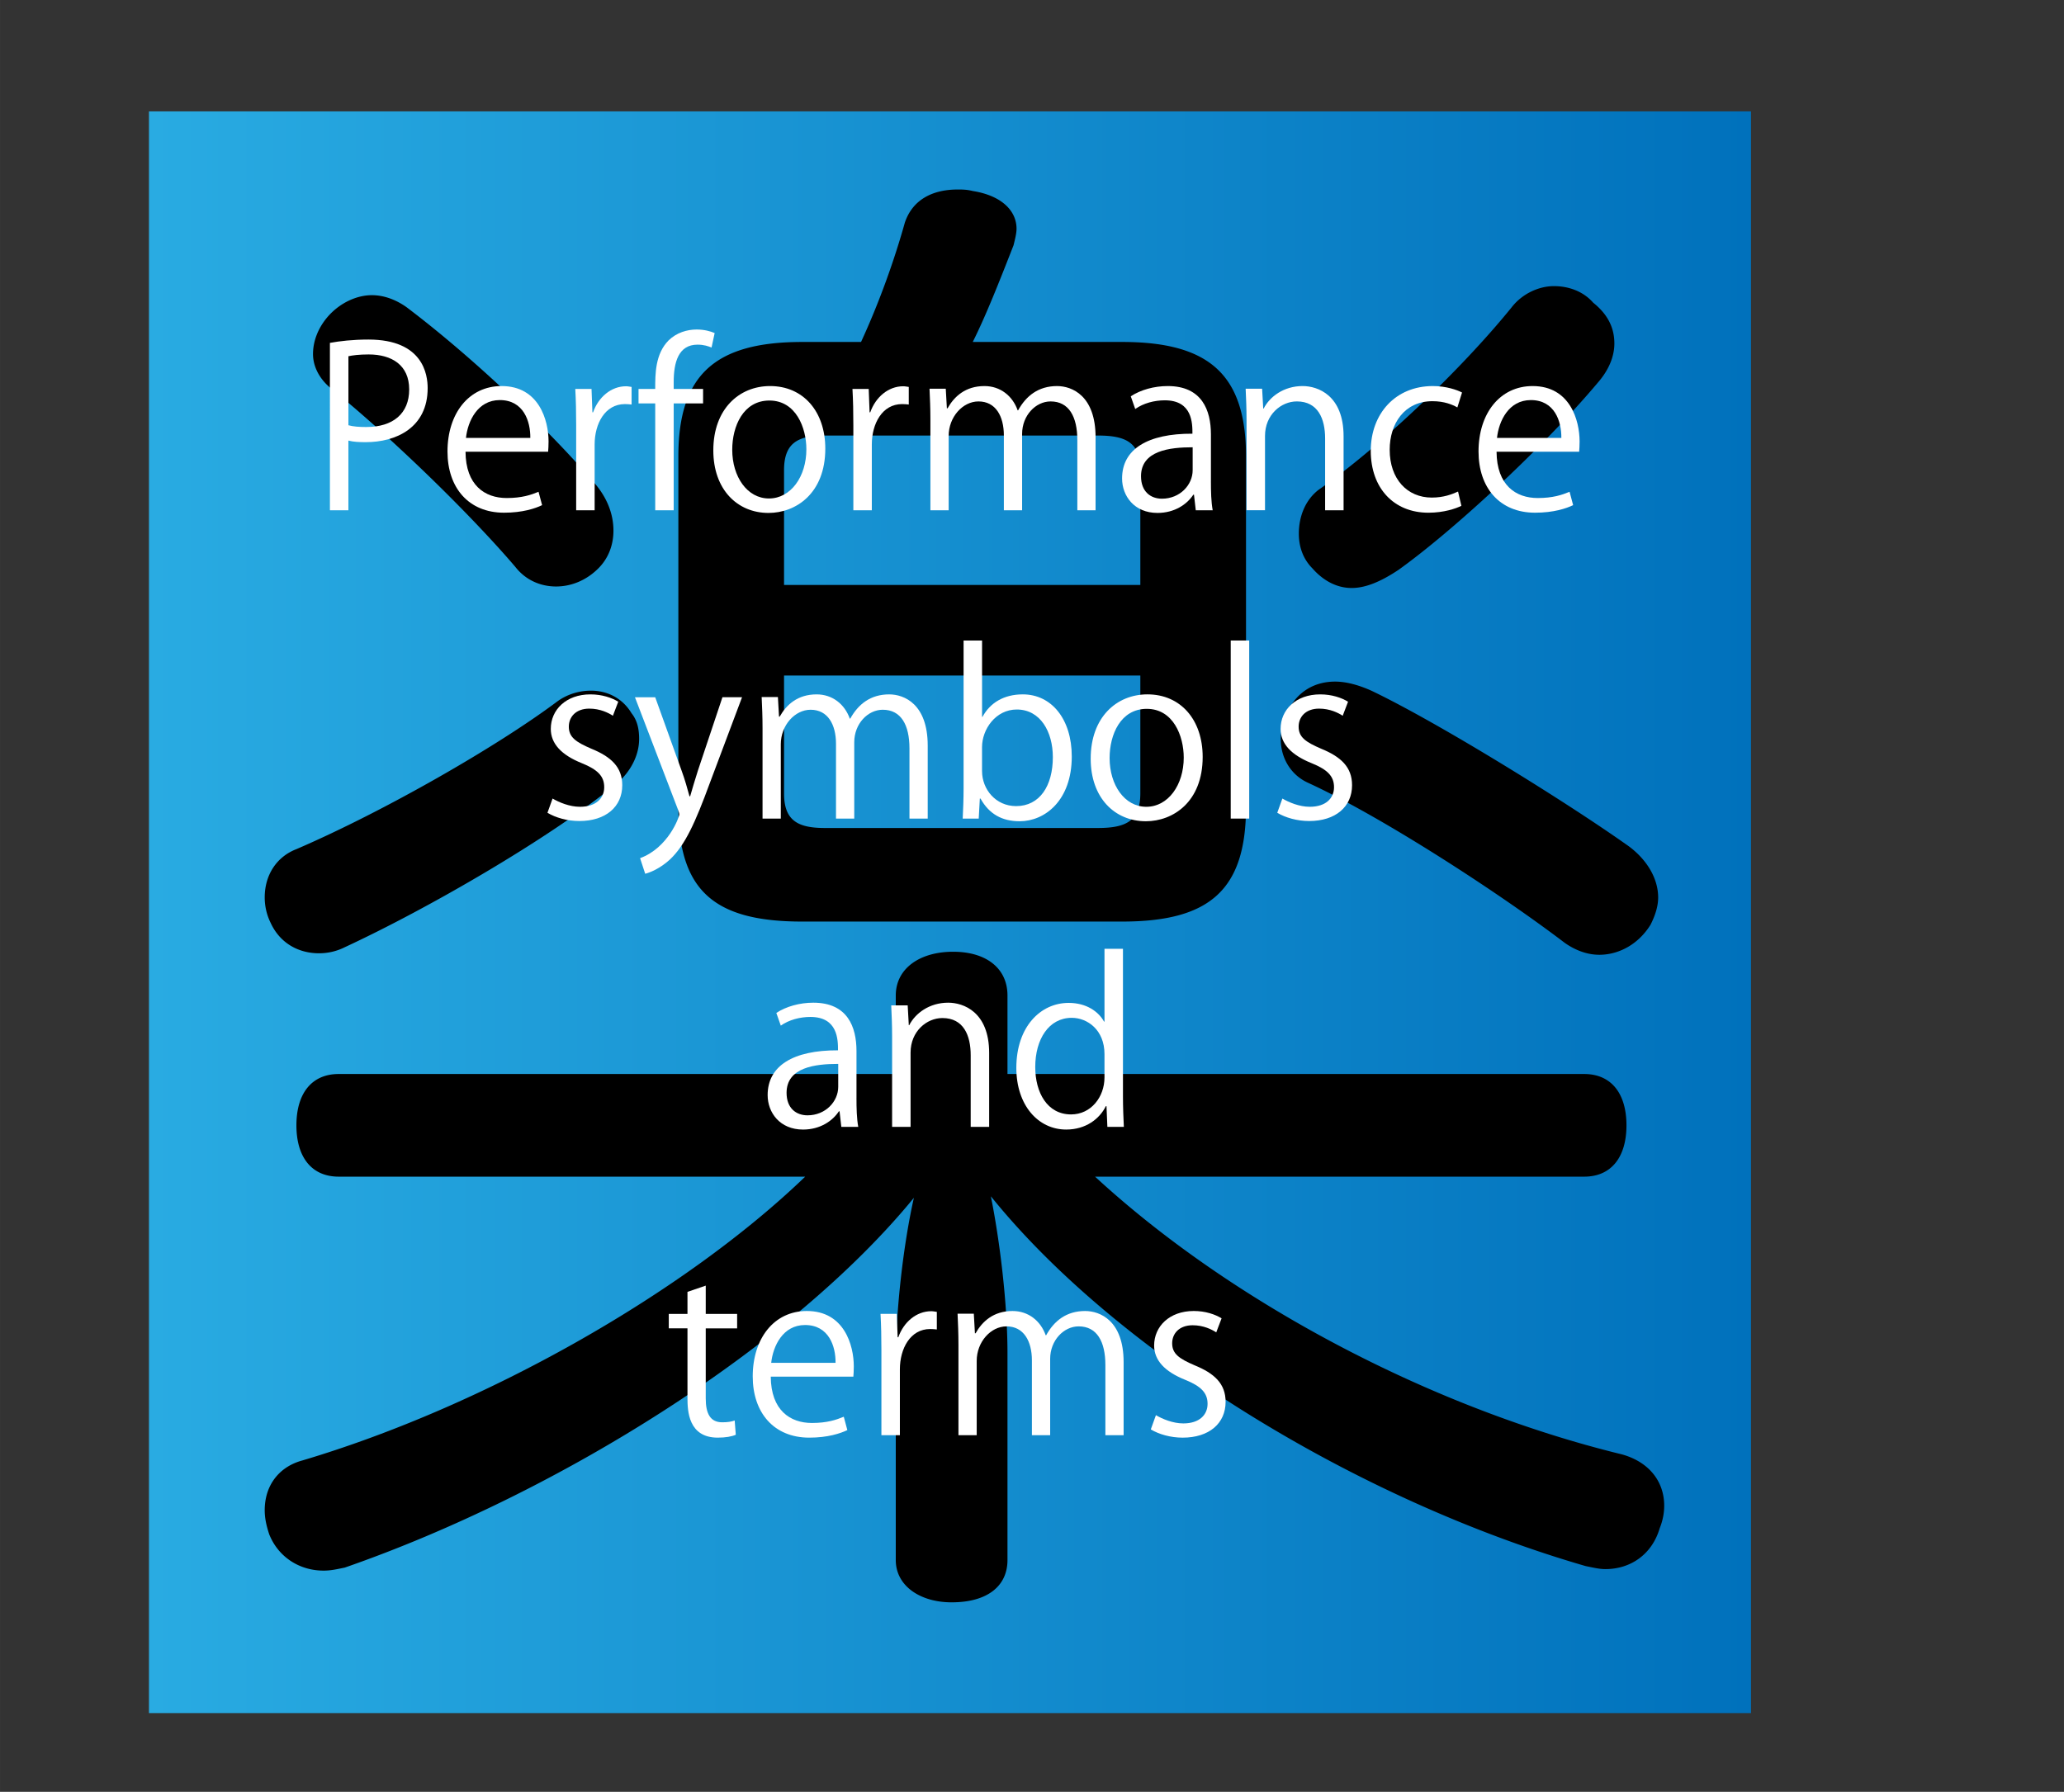
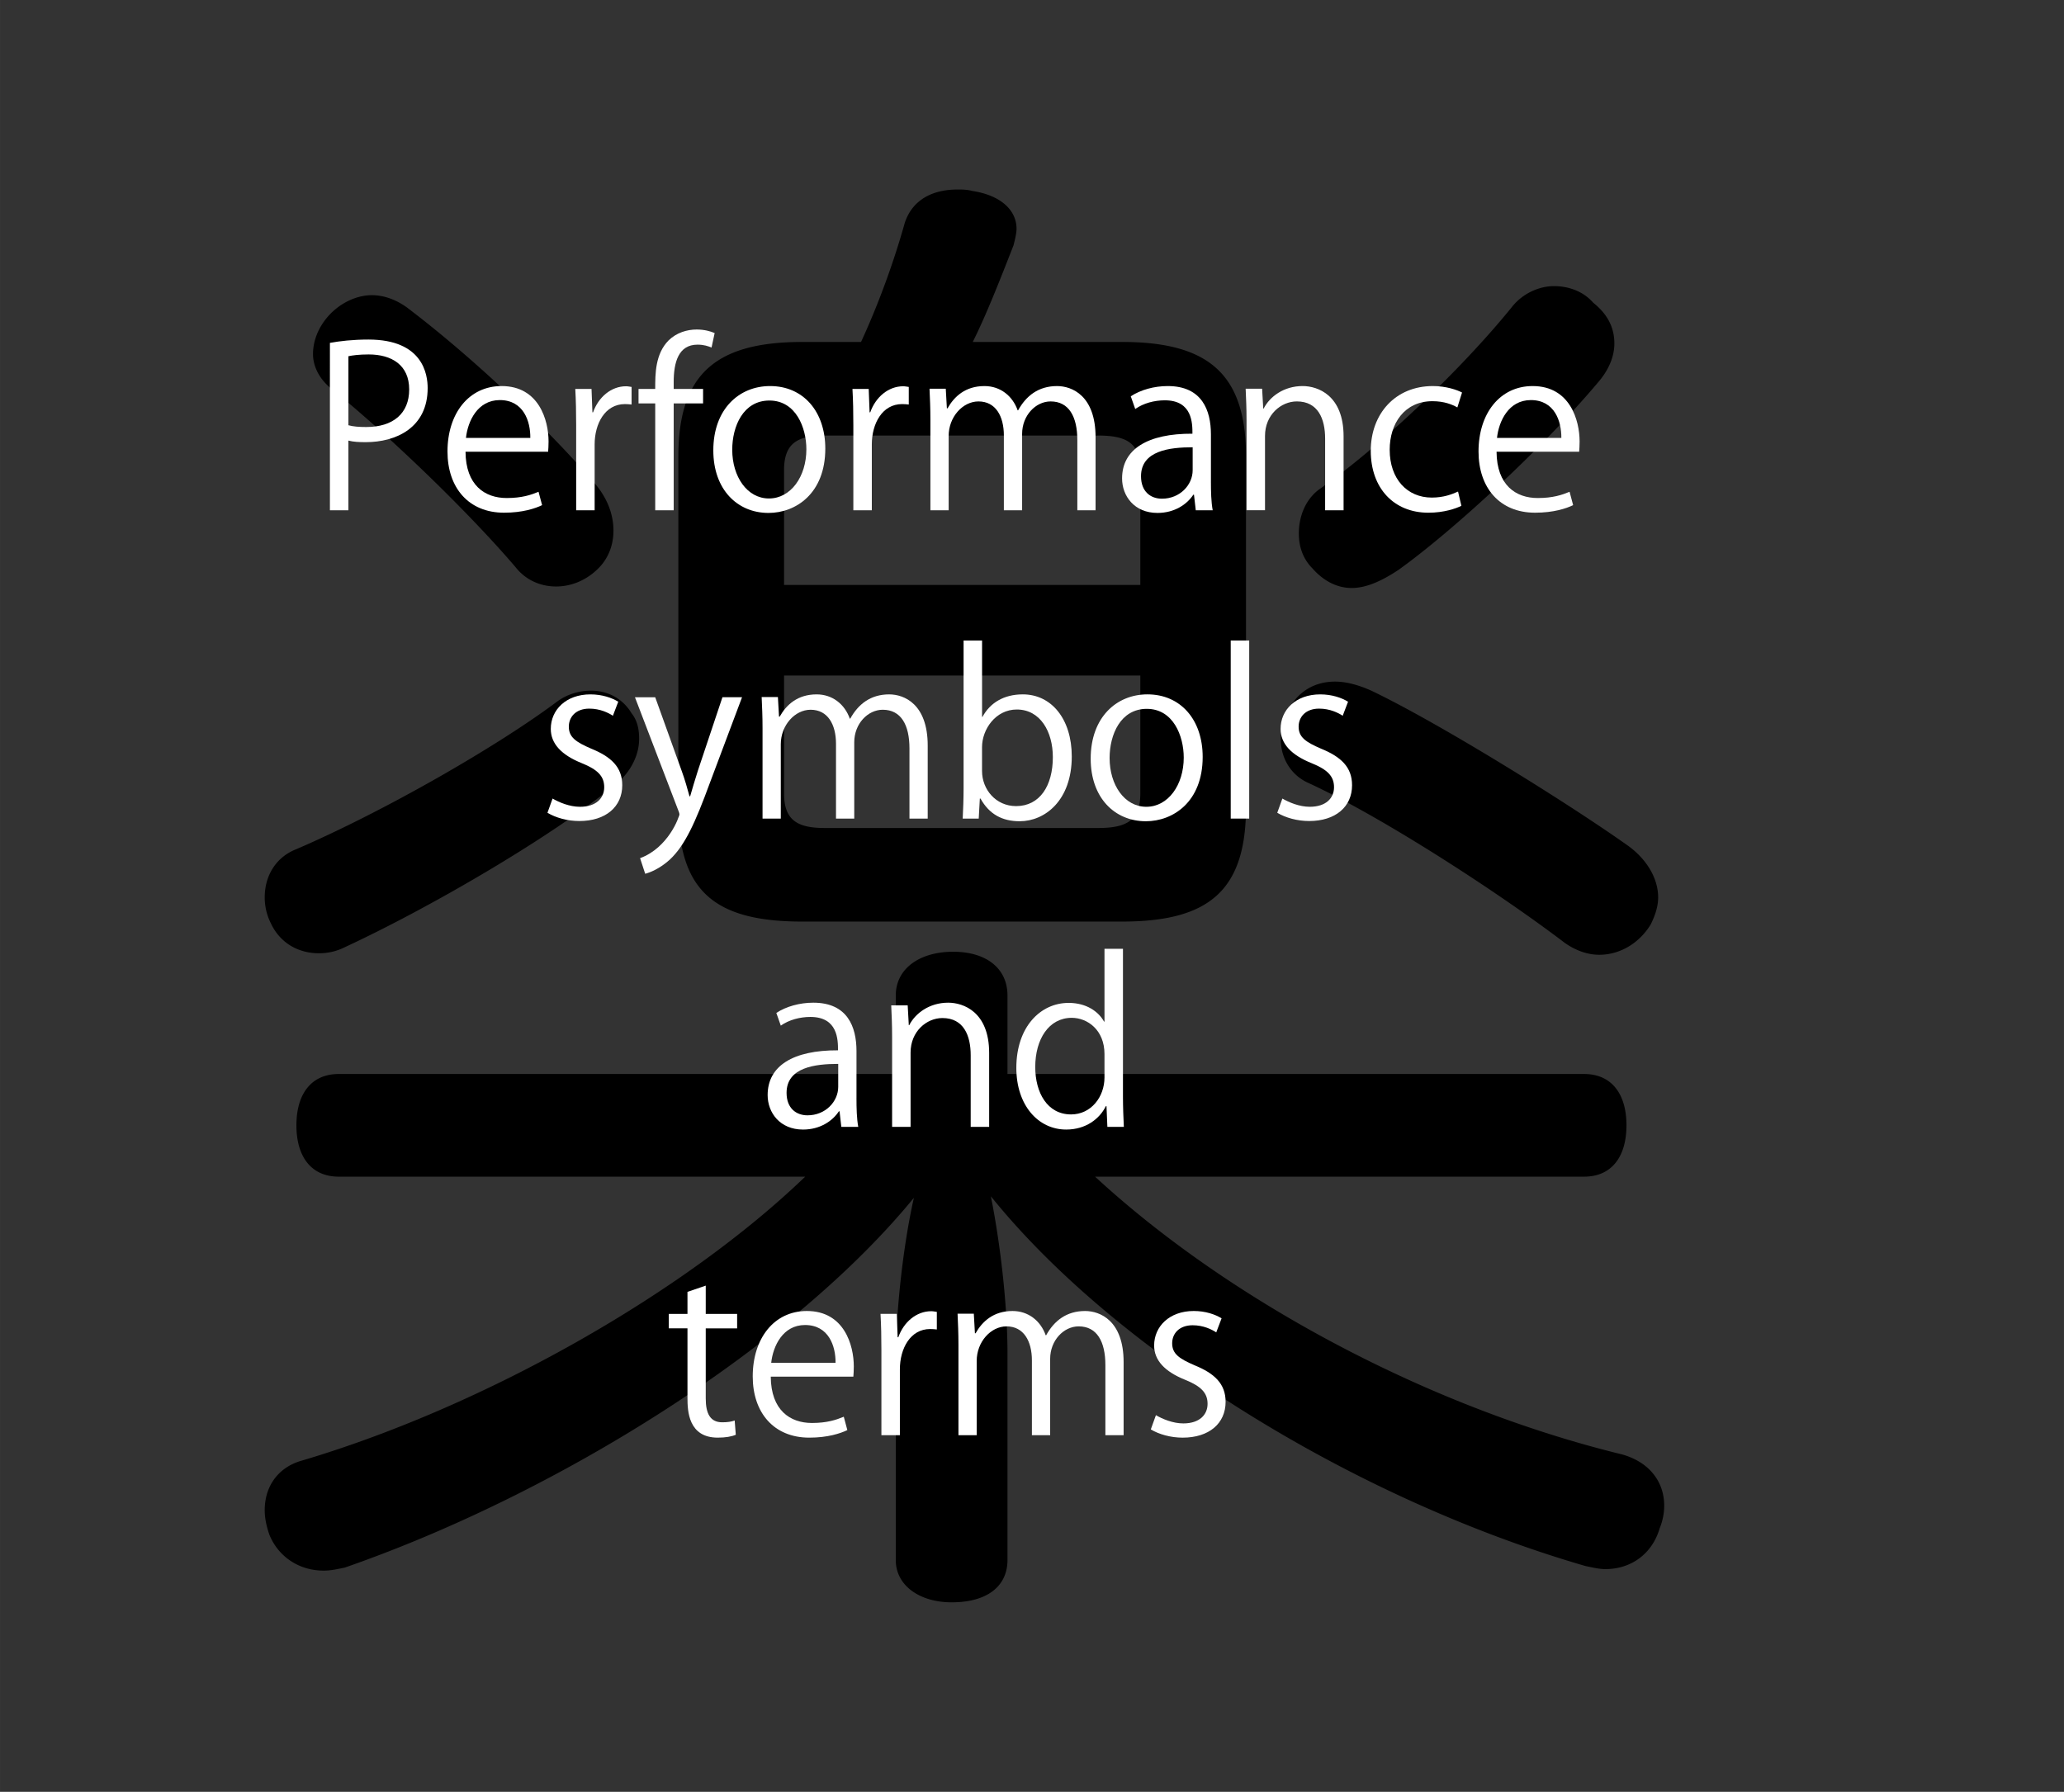
<svg xmlns="http://www.w3.org/2000/svg" data-bbox="107.71 80.57 1158.49 1158.49" viewBox="0 0 1492.54 1296" height="1728" width="526.54mm" data-type="ugc">
  <rect x="0" y="0" width="1492.54" height="1296" fill="#333333" stroke="none" />
  <g>
    <defs>
      <linearGradient gradientUnits="userSpaceOnUse" y2="659.82" x2="1266.21" y1="659.82" x1="107.71" id="eae7184e-a050-442c-9f66-e039ceb21428">
        <stop stop-color="#29abe2" offset="0" />
        <stop stop-color="#0071bc" offset="1" />
      </linearGradient>
    </defs>
-     <path fill="url(#eae7184e-a050-442c-9f66-e039ceb21428)" d="M1266.2 80.57v1158.49H107.71V80.57H1266.2z" />
    <path d="M427.23 499.53c12.01 0 22.93 5.46 29.48 16.38 4.37 5.46 5.46 12.01 5.46 18.56 0 14.19-8.73 27.29-19.65 34.94-45.85 37.12-132.1 87.34-193.23 115.72-6.55 3.28-13.1 4.37-18.56 4.37-15.28 0-28.38-7.64-34.94-21.83a41.663 41.663 0 0 1-4.37-18.56c0-16.38 8.73-29.48 22.93-34.94 63.32-27.29 145.2-74.24 188.87-106.99 7.64-5.46 16.38-7.64 24.02-7.64ZM244.91 851.06c-19.65 0-30.57-14.19-30.57-37.12s10.92-37.12 30.57-37.12h402.85v-56.77c0-19.65 17.47-31.66 41.48-31.66s39.3 12.01 39.3 31.66v56.77h417.04c19.65 0 30.57 14.19 30.57 37.12s-10.92 37.12-30.57 37.12H791.86c98.25 90.61 242.36 167.03 381.01 200.88 19.65 5.46 30.57 19.65 30.57 37.12 0 5.46-1.09 10.92-3.28 16.38-5.46 18.56-20.74 29.48-39.3 29.48-4.37 0-8.73-1.09-14.19-2.18-165.94-48.04-339.53-155.02-430.14-267.47 6.55 32.75 12.01 77.51 12.01 113.54v149.57c0 18.56-14.19 30.57-40.39 30.57-22.93 0-40.39-12.01-40.39-30.57V984.27c0-36.03 5.46-84.06 13.1-117.91-88.43 108.08-257.65 213.98-411.58 267.47-5.46 1.09-9.83 2.18-15.28 2.18-17.47 0-32.75-9.83-39.3-26.2-2.18-6.55-3.28-12.01-3.28-17.47 0-18.56 10.92-31.66 27.29-36.03 132.1-39.3 276.21-121.18 363.54-205.24H244.91Zm184.5-502.19c8.73 9.83 14.19 21.83 14.19 34.94 0 9.83-3.28 19.65-10.92 27.29-8.73 8.73-19.65 13.1-30.57 13.1s-21.83-4.37-29.48-14.19c-31.66-37.12-88.43-92.8-134.28-129.92-7.64-6.55-12.01-15.28-12.01-24.02s3.28-18.56 10.92-27.29c8.73-9.83 20.74-15.28 31.66-15.28 8.73 0 17.47 3.28 25.11 8.73 49.13 37.12 103.71 89.52 135.37 126.64Zm382.1-101.53c63.32 0 89.52 24.02 89.52 82.97v253.28c0 60.04-26.2 82.97-89.52 82.97H580.06c-64.41 0-89.52-22.93-89.52-82.97V330.31c0-58.95 26.2-82.97 89.52-82.97h42.58c13.1-28.38 24.02-58.95 31.66-86.25 5.46-16.38 19.65-24.02 38.21-24.02 3.28 0 6.55 0 10.92 1.09 20.74 3.27 31.66 14.19 31.66 27.29 0 3.27-1.09 7.64-2.18 12.01-9.83 25.11-19.65 50.22-29.48 69.87h108.08Zm13.1 175.77v-82.97c0-19.65-9.83-25.11-30.57-25.11h-197.6c-19.65 0-29.48 5.46-29.48 25.11v82.97h257.65ZM566.96 573.77c0 19.65 9.83 25.11 29.48 25.11h197.6c20.74 0 30.57-5.46 30.57-25.11v-85.15H566.96v85.15Zm609.18 37.12c14.19 9.83 22.93 24.02 22.93 38.21 0 6.55-2.18 13.1-5.46 19.65-8.73 14.19-22.93 21.83-37.12 21.83-8.73 0-17.47-3.28-25.11-8.73-45.85-34.94-131.01-90.61-185.59-115.72-12.01-5.46-19.65-17.47-19.65-31.66 0-6.55 2.18-13.1 5.46-20.74 6.55-13.1 18.56-20.74 33.84-20.74 7.64 0 16.38 2.18 26.2 6.55 48.04 22.93 139.74 79.7 184.5 111.36Zm-52.4-403.94c9.83 0 20.74 3.27 28.38 12.01 10.92 8.73 15.28 18.56 15.28 29.48 0 9.83-4.37 19.65-12.01 28.38-40.39 48.04-105.9 108.08-144.11 135.37-13.1 8.73-24.02 13.1-33.84 13.1-10.92 0-20.74-5.46-28.38-14.19-6.55-6.55-9.83-15.28-9.83-25.11 0-12.01 4.37-24.02 14.19-31.66 42.58-29.48 102.62-86.25 139.74-132.1 7.64-9.83 19.65-15.28 30.57-15.28Z" />
    <path d="M238.58 248c7.08-1.29 16.42-2.41 27.85-2.41 39.6 0 42.82 25.44 42.82 35.1 0 28.82-23.02 39.12-44.76 39.12-4.67 0-8.85-.16-12.56-1.13v50.39h-13.36V248Zm13.36 59.57c3.38.97 7.73 1.29 12.88 1.29 19.32 0 31.07-9.66 31.07-27.21s-12.56-25.28-29.3-25.28c-6.76 0-11.75.64-14.65 1.29v49.91Z" fill="#ffffff" />
    <path d="M392.01 365.36c-4.99 2.42-14.17 5.47-27.53 5.47-25.6 0-40.89-18.03-40.89-44.27 0-27.53 15.46-47.33 39.12-47.33 27.05 0 33.97 24.79 33.97 40.09 0 3.06-.16 5.31-.32 7.41h-59.73c.16 24.31 14.01 33.49 29.78 33.49 10.95 0 17.55-2.25 23.02-4.51l2.58 9.66Zm-8.53-48.62c.16-11.91-4.83-27.37-22.06-27.37-16.1 0-23.18 15.29-24.47 27.37h46.53Z" fill="#ffffff" />
    <path d="M456.73 292.59c-1.45-.16-2.9-.32-4.83-.32-14.49 0-21.9 14.33-21.9 29.14v47.65h-13.36v-61.5c0-9.34-.16-17.87-.64-26.24h11.75l.64 16.9h.48c3.86-10.95 13.04-18.84 23.83-18.84 1.45 0 2.58.32 4.02.48v12.72Z" fill="#ffffff" />
    <path d="M473.8 281.32c0-10.95 0-25.28 9.66-35.1 5.8-5.64 13.36-7.89 20.29-7.89 5.63 0 10.14 1.29 13.04 2.58l-2.25 10.46c-2.42-.97-5.47-2.09-10.14-2.09-13.84 0-17.23 12.88-17.23 27.05v4.99h21.25v10.46h-21.25v77.28h-13.36v-77.28h-12.07v-10.46h12.07Z" fill="#ffffff" />
    <path d="M596.8 324.47c0 32.68-21.57 46.53-41.05 46.53-22.54 0-39.93-16.9-39.93-45.24 0-29.95 18.68-46.53 41.05-46.53 23.99 0 39.93 18.35 39.93 45.24Zm-40.41-34.77c-19 0-26.89 18.68-26.89 35.58 0 19.48 10.79 35.26 26.56 35.26s27.05-15.78 27.05-35.58c0-15.62-7.57-35.26-26.72-35.26Z" fill="#ffffff" />
    <path d="M657.17 292.59c-1.45-.16-2.9-.32-4.83-.32-14.49 0-21.9 14.33-21.9 29.14v47.65h-13.36v-61.5c0-9.34-.16-17.87-.64-26.24h11.75l.64 16.9h.48c3.86-10.95 13.04-18.84 23.83-18.84 1.45 0 2.58.32 4.02.48v12.72Z" fill="#ffffff" />
    <path d="M792.25 369.07h-13.2v-50.71c0-17.07-6.12-28.01-19.32-28.01-10.79 0-20.61 10.14-20.61 23.5v55.22h-13.2v-54.09c0-14.01-5.96-24.63-18.35-24.63-11.43 0-21.57 11.27-21.57 24.95v53.77h-13.2v-65.2c0-9.02-.32-15.46-.64-22.7h11.75l.8 14.17h.48c4.83-8.53 12.88-16.1 26.72-16.1 11.43 0 20.29 7.08 23.99 17.55h.32c5.8-10.46 14.65-17.55 28.17-17.55 10.79 0 27.85 6.92 27.85 37.03v52.81Z" fill="#ffffff" />
    <path d="M875.65 348.14c0 7.24.16 14.81 1.29 20.93H864.7l-1.29-11.27h-.48c-4.51 6.92-13.52 13.2-25.92 13.2-16.74 0-25.6-12.24-25.6-24.95 0-21.09 18.35-32.52 50.88-32.36 0-7.41 0-24.15-19.96-24.15-7.57 0-15.46 2.09-21.41 6.28l-3.22-9.18c7.08-4.67 16.9-7.41 26.73-7.41 24.79 0 31.23 17.55 31.23 34.94v33.97Zm-13.2-24.63c-16.58 0-37.35 2.41-37.35 20.93 0 11.27 7.08 16.26 15.13 16.26 13.04 0 22.22-9.98 22.22-20.61v-16.58Z" fill="#ffffff" />
    <path d="M971.6 369.07h-13.36v-51.84c0-14.33-5.15-26.89-20.45-26.89-11.43 0-23.02 9.66-23.02 24.95v53.77h-13.36v-65.2c0-9.02-.32-15.62-.64-22.7h11.91l.8 14.33h.32c4.35-8.53 14.49-16.26 28.17-16.26 10.95 0 29.62 6.6 29.62 36.38v53.45Z" fill="#ffffff" />
    <path d="M1056.77 365.85c-3.86 1.93-12.56 4.99-23.83 4.99-25.12 0-41.7-17.87-41.7-44.76s17.87-46.85 44.92-46.85c9.82 0 17.71 2.9 21.09 4.67l-3.38 10.79c-3.7-2.09-9.5-4.51-18.03-4.51-20.29 0-30.91 16.26-30.91 35.1 0 21.25 12.72 34.61 30.43 34.61 8.69 0 14.65-2.42 19-4.35l2.42 10.3Z" fill="#ffffff" />
    <path d="M1137.59 365.36c-4.99 2.42-14.17 5.47-27.53 5.47-25.6 0-40.89-18.03-40.89-44.27 0-27.53 15.46-47.33 39.12-47.33 27.05 0 33.97 24.79 33.97 40.09 0 3.06-.16 5.31-.32 7.41h-59.73c.16 24.31 14.01 33.49 29.78 33.49 10.95 0 17.55-2.25 23.02-4.51l2.58 9.66Zm-8.53-48.62c.16-11.91-4.83-27.37-22.06-27.37-16.1 0-23.18 15.29-24.47 27.37h46.53Z" fill="#ffffff" />
    <path d="M443.21 517.69c-3.22-2.09-9.18-5.15-17.07-5.15-9.66 0-14.81 5.96-14.81 13.04 0 7.57 4.99 11.11 16.26 15.94 14.17 5.8 22.38 13.2 22.38 26.4 0 15.62-11.91 25.92-31.07 25.92-8.69 0-17.07-2.42-23.02-5.96l3.7-10.3c4.67 2.74 12.24 5.96 19.8 5.96 11.75 0 17.55-6.28 17.55-14.17s-4.67-12.72-16.26-17.39c-14.81-5.96-22.38-14.17-22.38-24.79 0-13.68 10.95-24.95 28.66-24.95 8.37 0 15.46 2.42 20.12 5.31l-3.86 10.14Z" fill="#ffffff" />
    <path d="m536.59 504.32-23.34 62.14c-10.46 28.5-17.87 44.92-28.82 55.22-7.41 6.76-14.65 9.5-17.87 10.3l-3.7-11.27c20.45-7.57 28.33-29.78 28.33-31.56 0-.81-.32-2.09-.97-3.7l-31.07-81.14h14.65l19.16 53.29c2.25 6.12 4.19 13.04 5.63 18.35h.48c1.45-5.31 3.54-11.91 5.64-18.68l17.71-52.97h14.17Z" fill="#ffffff" />
    <path d="M670.86 592.07h-13.2v-50.71c0-17.07-6.12-28.01-19.32-28.01-10.79 0-20.61 10.14-20.61 23.5v55.22h-13.2v-54.09c0-14.01-5.96-24.63-18.35-24.63-11.43 0-21.57 11.27-21.57 24.95v53.77h-13.2v-65.2c0-9.02-.32-15.46-.64-22.7h11.75l.8 14.17h.48c4.83-8.53 12.88-16.1 26.72-16.1 11.43 0 20.29 7.08 23.99 17.55h.32c5.8-10.46 14.65-17.55 28.17-17.55 10.79 0 27.85 6.92 27.85 37.03v52.81Z" fill="#ffffff" />
    <path d="M710.47 518.49c5.47-10.14 15.46-16.26 29.14-16.26 20.77 0 35.42 17.87 35.42 44.92 0 31.88-19.48 46.85-37.67 46.85-12.72 0-22.06-5.15-28.33-16.42h-.48l-.8 14.49h-11.59c.32-5.8.64-14.65.64-21.73V463.28h13.36v55.22h.32Zm-.32 39.28c0 13.04 9.82 25.28 24.63 25.28 17.07 0 26.56-14.65 26.56-35.42 0-18.35-9.02-34.45-26.08-34.45-15.29 0-25.12 14.33-25.12 27.21v17.39Z" fill="#ffffff" />
    <path d="M869.69 547.47c0 32.68-21.57 46.53-41.05 46.53-22.54 0-39.93-16.9-39.93-45.24 0-29.95 18.68-46.53 41.05-46.53 23.99 0 39.93 18.35 39.93 45.24Zm-40.41-34.77c-19 0-26.89 18.68-26.89 35.58 0 19.48 10.79 35.26 26.56 35.26S856 567.76 856 547.96c0-15.62-7.57-35.26-26.72-35.26Z" fill="#ffffff" />
    <path d="M903.34 592.07h-13.36v-128.8h13.36v128.8Z" fill="#ffffff" />
    <path d="M970.96 517.69c-3.22-2.09-9.18-5.15-17.07-5.15-9.66 0-14.81 5.96-14.81 13.04 0 7.57 4.99 11.11 16.26 15.94 14.17 5.8 22.38 13.2 22.38 26.4 0 15.62-11.91 25.92-31.07 25.92-8.69 0-17.07-2.42-23.02-5.96l3.7-10.3c4.67 2.74 12.24 5.96 19.8 5.96 11.75 0 17.55-6.28 17.55-14.17s-4.67-12.72-16.26-17.39c-14.81-5.96-22.38-14.17-22.38-24.79 0-13.68 10.95-24.95 28.66-24.95 8.37 0 15.46 2.42 20.12 5.31l-3.86 10.14Z" fill="#ffffff" />
    <path d="M619.34 794.14c0 7.25.16 14.81 1.29 20.93h-12.24l-1.29-11.27h-.48c-4.51 6.92-13.52 13.2-25.92 13.2-16.74 0-25.6-12.24-25.6-24.95 0-21.09 18.35-32.52 50.88-32.36 0-7.41 0-24.15-19.96-24.15-7.57 0-15.46 2.09-21.41 6.28l-3.22-9.18c7.08-4.67 16.9-7.41 26.73-7.41 24.79 0 31.23 17.55 31.23 34.94v33.97Zm-13.2-24.63c-16.58 0-37.35 2.42-37.35 20.93 0 11.27 7.08 16.26 15.13 16.26 13.04 0 22.22-9.98 22.22-20.61v-16.58Z" fill="#ffffff" />
    <path d="M715.3 815.07h-13.36v-51.84c0-14.33-5.15-26.89-20.45-26.89-11.43 0-23.02 9.66-23.02 24.95v53.77h-13.36v-65.2c0-9.02-.32-15.62-.64-22.7h11.91l.8 14.33h.32c4.35-8.53 14.49-16.26 28.17-16.26 10.95 0 29.62 6.6 29.62 36.39v53.45Z" fill="#ffffff" />
    <path d="M812.05 793.33c0 7.08.32 15.78.64 21.73h-11.91l-.64-14.97h-.48c-4.51 9.18-14.49 16.9-28.66 16.9-20.29 0-36.06-17.55-36.06-44.6 0-29.62 17.39-47.01 37.83-47.01 12.88 0 21.57 6.28 25.6 13.52h.32v-52.65h13.36v107.06Zm-13.36-30.91c0-17.55-12.4-26.24-23.67-26.24-16.58 0-26.4 15.46-26.4 35.58 0 18.51 8.69 34.29 25.92 34.29 14.49 0 24.15-12.72 24.15-26.73v-16.9Z" fill="#ffffff" />
    <path d="m497.14 934.39 13.2-4.51v20.45h22.7v10.46h-22.7v50.71c0 11.11 3.38 17.23 11.91 17.23 4.03 0 6.76-.48 9.02-1.29l.8 10.3c-2.9 1.29-7.41 2.09-13.04 2.09-21.25 0-21.9-19.32-21.9-28.66v-50.39h-13.52v-10.46h13.52v-15.94Z" fill="#ffffff" />
    <path d="M612.74 1034.36c-4.99 2.42-14.17 5.47-27.53 5.47-25.6 0-40.89-18.03-40.89-44.27 0-27.53 15.46-47.33 39.12-47.33 27.05 0 33.97 24.79 33.97 40.09 0 3.06-.16 5.31-.32 7.41h-59.73c.16 24.31 14.01 33.49 29.78 33.49 10.95 0 17.55-2.25 23.02-4.51l2.58 9.66Zm-8.53-48.62c.16-11.91-4.83-27.37-22.06-27.37-16.1 0-23.18 15.29-24.47 27.37h46.53Z" fill="#ffffff" />
    <path d="M677.46 961.59c-1.45-.16-2.9-.32-4.83-.32-14.49 0-21.9 14.33-21.9 29.14v47.65h-13.36v-61.5c0-9.34-.16-17.87-.64-26.24h11.75l.64 16.9h.48c3.86-10.95 13.04-18.84 23.83-18.84 1.45 0 2.58.32 4.02.48v12.72Z" fill="#ffffff" />
    <path d="M812.53 1038.07h-13.2v-50.71c0-17.07-6.12-28.01-19.32-28.01-10.79 0-20.61 10.14-20.61 23.5v55.22h-13.2v-54.09c0-14.01-5.96-24.63-18.35-24.63-11.43 0-21.57 11.27-21.57 24.95v53.77h-13.2v-65.2c0-9.02-.32-15.46-.64-22.7h11.75l.8 14.17h.48c4.83-8.53 12.88-16.1 26.72-16.1 11.43 0 20.29 7.08 23.99 17.55h.32c5.8-10.46 14.65-17.55 28.17-17.55 10.79 0 27.85 6.92 27.85 37.03v52.81Z" fill="#ffffff" />
    <path d="M879.51 963.69c-3.22-2.09-9.18-5.15-17.07-5.15-9.66 0-14.81 5.96-14.81 13.04 0 7.57 4.99 11.11 16.26 15.94 14.17 5.8 22.38 13.2 22.38 26.4 0 15.62-11.91 25.92-31.07 25.92-8.69 0-17.07-2.41-23.02-5.96l3.7-10.3c4.67 2.74 12.24 5.96 19.8 5.96 11.75 0 17.55-6.28 17.55-14.17s-4.67-12.72-16.26-17.39c-14.81-5.96-22.38-14.17-22.38-24.79 0-13.68 10.95-24.96 28.66-24.96 8.37 0 15.46 2.42 20.12 5.31l-3.86 10.14Z" fill="#ffffff" />
  </g>
</svg>